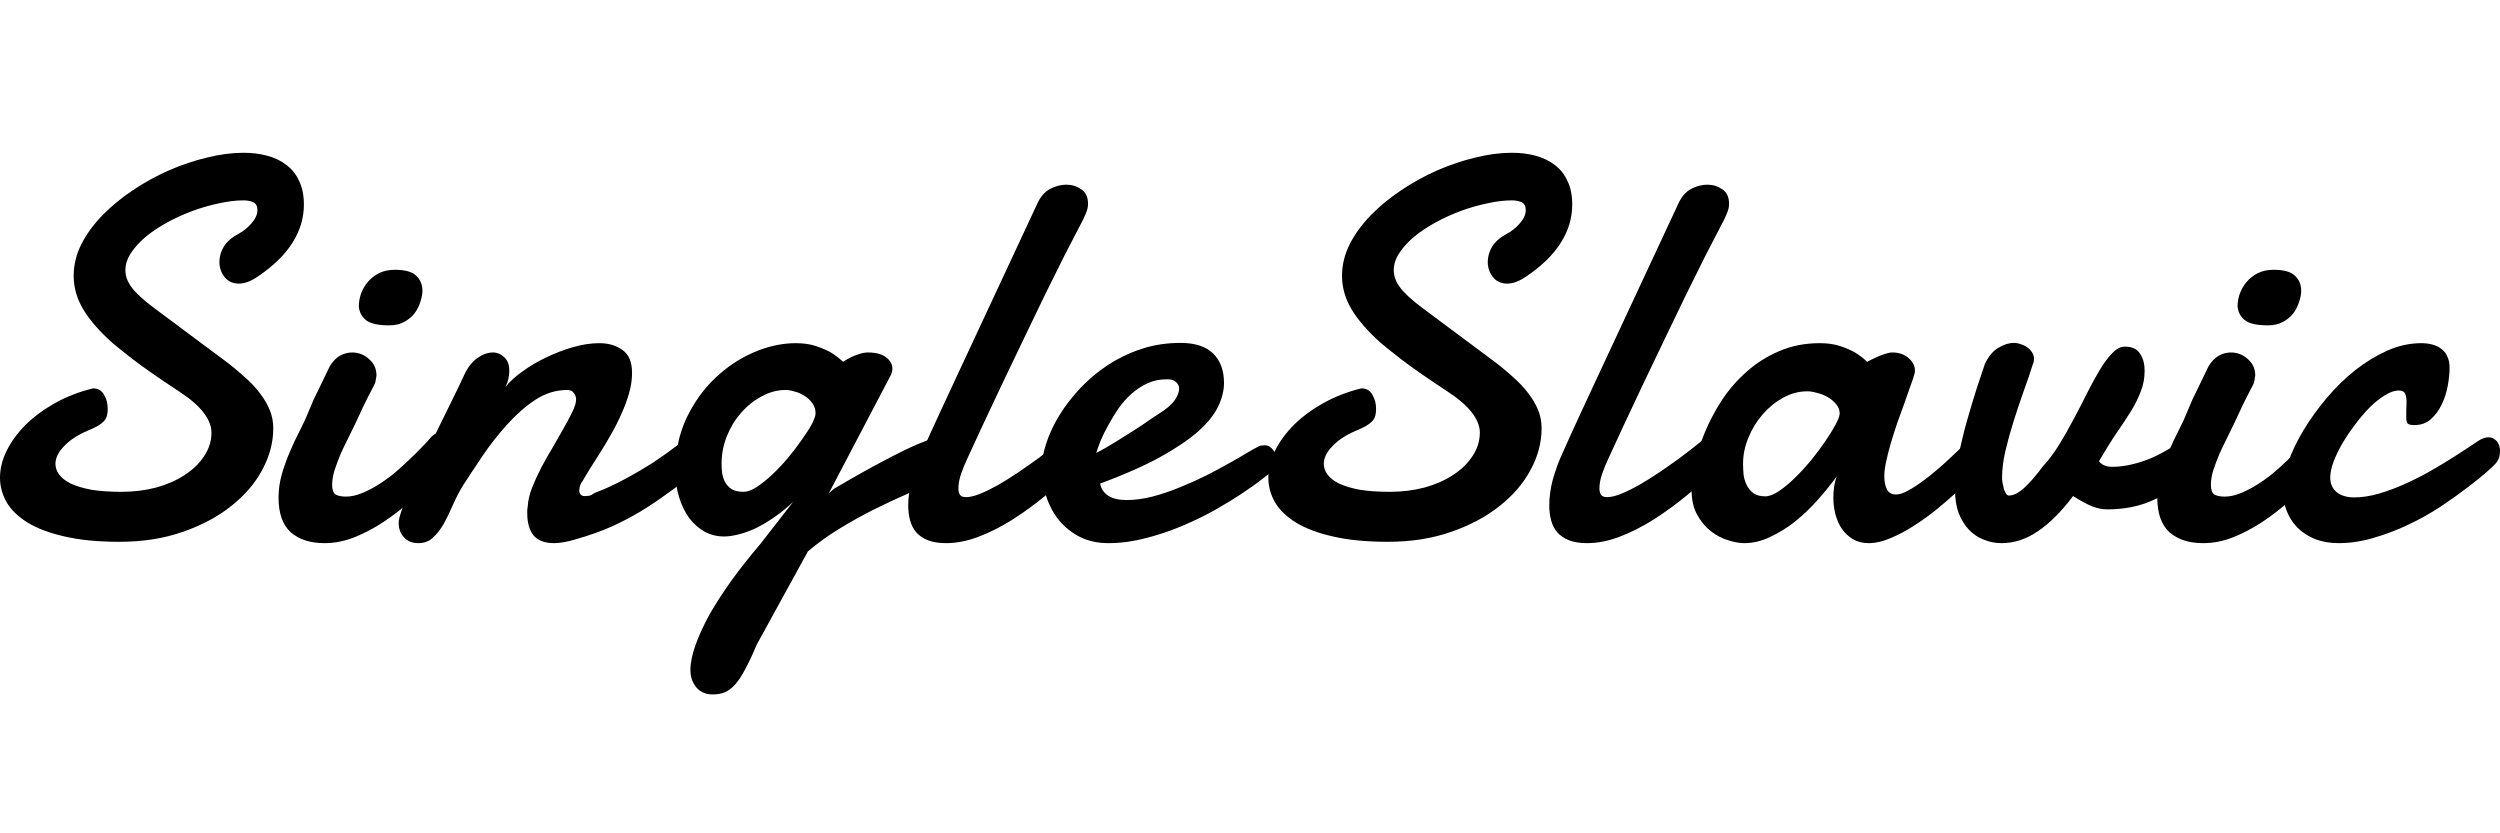
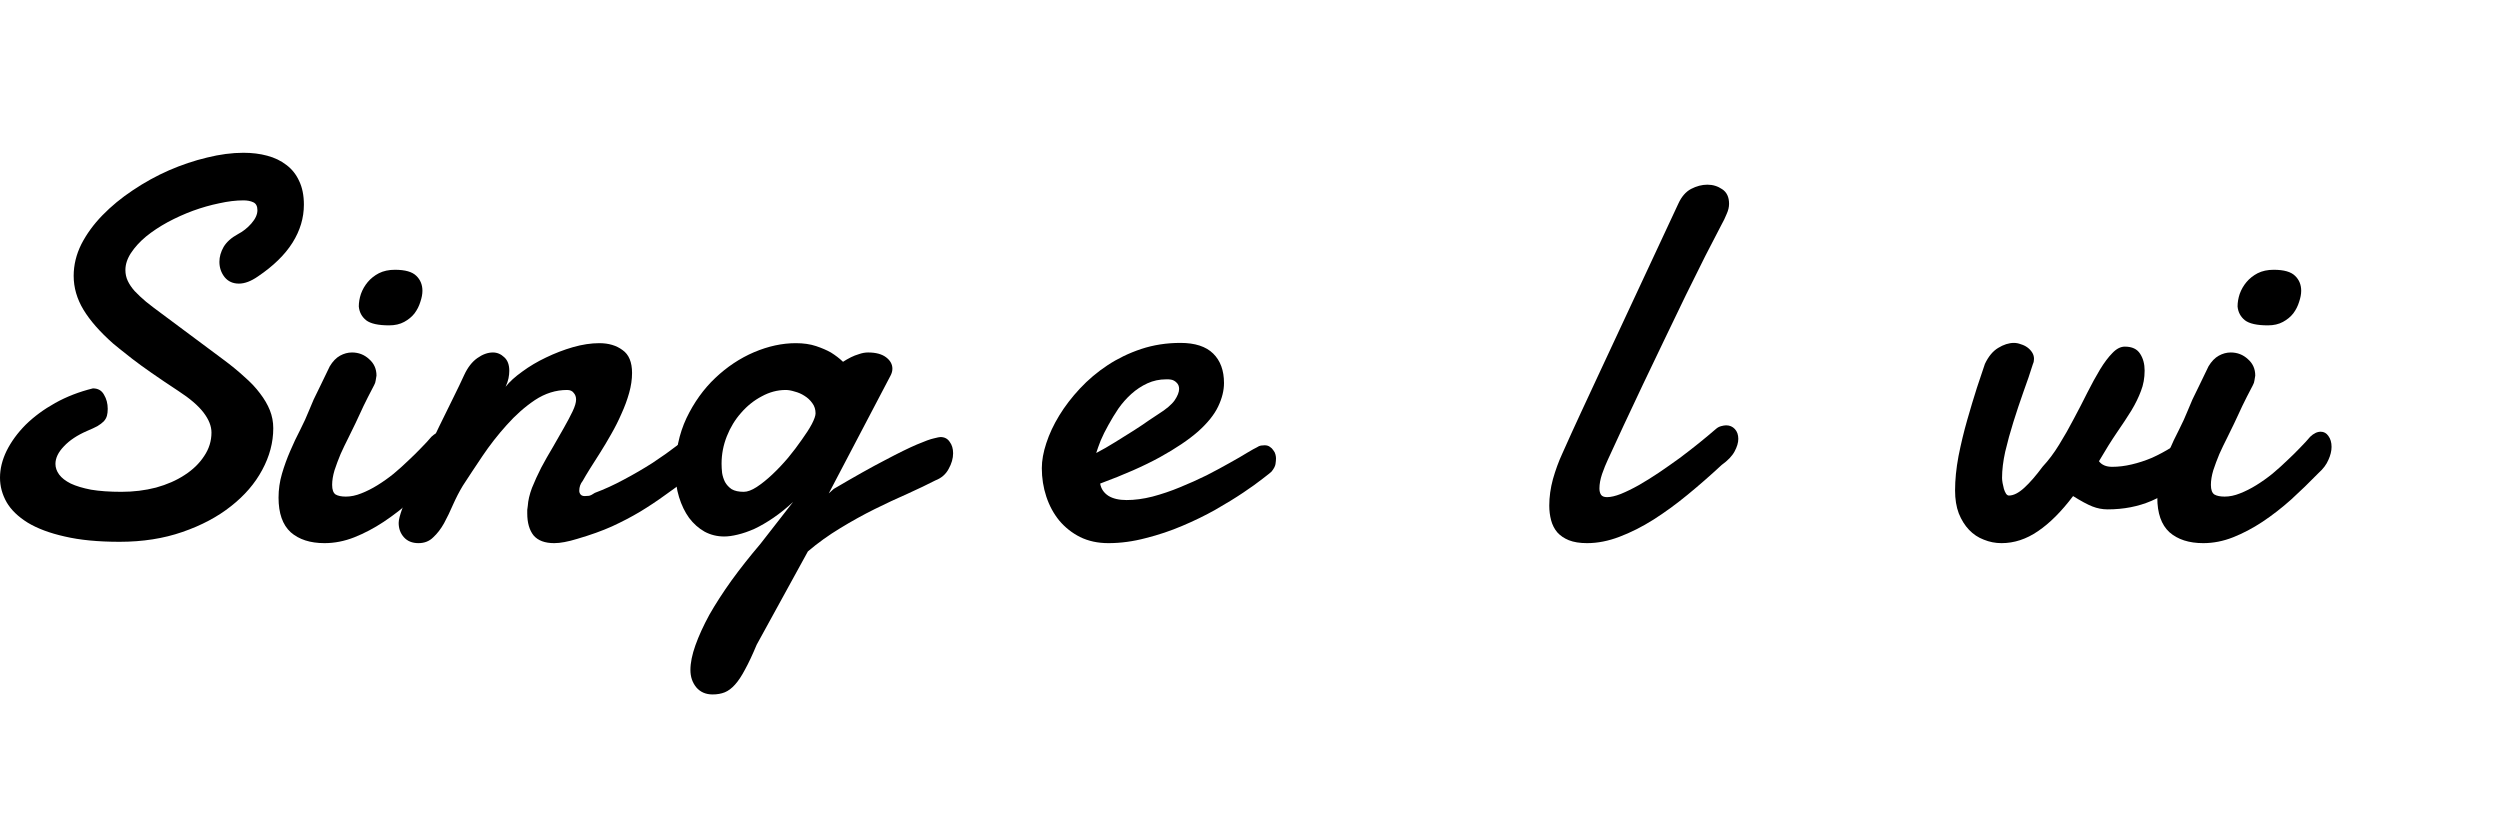
<svg xmlns="http://www.w3.org/2000/svg" width="180" height="60" viewBox="0 0 180 60" fill="none">
  <path d="M6.691 27.963C7.059 27.963 7.325 28.116 7.49 28.423C7.667 28.716 7.756 29.055 7.756 29.437C7.756 29.629 7.737 29.795 7.699 29.935C7.661 30.076 7.585 30.21 7.471 30.337C7.357 30.452 7.205 30.567 7.014 30.682C6.824 30.784 6.577 30.899 6.273 31.026C5.563 31.333 5.006 31.703 4.6 32.137C4.195 32.558 3.992 32.979 3.992 33.401C3.992 33.669 4.081 33.924 4.258 34.166C4.436 34.409 4.714 34.626 5.095 34.817C5.475 34.996 5.963 35.143 6.558 35.258C7.167 35.36 7.895 35.411 8.744 35.411C9.619 35.411 10.449 35.309 11.235 35.105C12.02 34.888 12.705 34.588 13.288 34.205C13.883 33.822 14.352 33.369 14.694 32.845C15.049 32.322 15.226 31.754 15.226 31.141C15.226 30.682 15.036 30.203 14.656 29.705C14.276 29.208 13.674 28.691 12.85 28.155C11.393 27.197 10.284 26.425 9.524 25.838C8.776 25.251 8.313 24.881 8.136 24.727C7.186 23.885 6.476 23.075 6.007 22.296C5.538 21.517 5.304 20.707 5.304 19.864C5.304 19.086 5.487 18.326 5.855 17.586C6.235 16.846 6.742 16.15 7.376 15.499C8.009 14.848 8.738 14.248 9.562 13.7C10.398 13.138 11.266 12.659 12.166 12.264C13.079 11.868 13.991 11.562 14.903 11.345C15.829 11.115 16.703 11 17.527 11C18.148 11 18.718 11.07 19.238 11.211C19.77 11.351 20.232 11.574 20.625 11.881C21.018 12.174 21.322 12.557 21.538 13.03C21.766 13.502 21.88 14.07 21.88 14.733C21.88 15.691 21.607 16.603 21.062 17.471C20.517 18.339 19.687 19.15 18.572 19.903C18.078 20.247 17.622 20.42 17.203 20.42C16.773 20.42 16.43 20.267 16.177 19.96C15.924 19.641 15.797 19.271 15.797 18.85C15.797 18.492 15.898 18.135 16.101 17.778C16.316 17.42 16.659 17.114 17.128 16.859C17.495 16.667 17.818 16.412 18.097 16.093C18.388 15.761 18.534 15.442 18.534 15.136C18.534 14.842 18.433 14.65 18.23 14.561C18.04 14.472 17.805 14.427 17.527 14.427C16.994 14.427 16.411 14.497 15.778 14.638C15.157 14.765 14.53 14.944 13.896 15.174C13.275 15.403 12.667 15.678 12.071 15.997C11.488 16.316 10.968 16.661 10.512 17.031C10.069 17.401 9.707 17.797 9.429 18.218C9.163 18.626 9.029 19.035 9.029 19.443C9.029 19.724 9.086 19.986 9.201 20.228C9.315 20.471 9.479 20.713 9.695 20.956C9.923 21.198 10.195 21.454 10.512 21.722C10.829 21.977 11.197 22.258 11.615 22.564L16.063 25.876C16.633 26.297 17.14 26.712 17.584 27.121C18.04 27.516 18.42 27.919 18.724 28.327C19.028 28.723 19.263 29.125 19.428 29.533C19.592 29.942 19.675 30.376 19.675 30.835C19.675 31.856 19.409 32.858 18.876 33.841C18.357 34.811 17.609 35.679 16.633 36.445C15.67 37.211 14.504 37.83 13.136 38.302C11.78 38.774 10.271 39.01 8.611 39.01C7.065 39.01 5.747 38.883 4.657 38.627C3.58 38.385 2.693 38.053 1.996 37.632C1.299 37.198 0.792 36.706 0.475 36.158C0.158 35.596 0 35.009 0 34.396C0 33.758 0.158 33.113 0.475 32.462C0.805 31.799 1.261 31.173 1.844 30.586C2.44 29.999 3.149 29.476 3.973 29.016C4.797 28.557 5.703 28.206 6.691 27.963Z" fill="black" />
  <path d="M25.834 22.066C25.834 21.773 25.884 21.473 25.986 21.166C26.1 20.847 26.265 20.56 26.48 20.305C26.695 20.05 26.962 19.839 27.279 19.673C27.608 19.507 27.994 19.424 28.438 19.424C29.173 19.424 29.686 19.571 29.978 19.864C30.269 20.145 30.415 20.503 30.415 20.937C30.415 21.179 30.364 21.447 30.263 21.741C30.174 22.034 30.035 22.309 29.845 22.564C29.655 22.807 29.407 23.011 29.103 23.177C28.799 23.343 28.438 23.426 28.02 23.426C27.234 23.426 26.683 23.304 26.366 23.062C26.049 22.807 25.872 22.475 25.834 22.066ZM23.743 26.374C23.958 26.017 24.205 25.761 24.484 25.608C24.763 25.455 25.048 25.378 25.34 25.378C25.821 25.378 26.233 25.538 26.575 25.857C26.93 26.163 27.107 26.559 27.107 27.044C27.095 27.159 27.076 27.274 27.05 27.389C27.038 27.504 27 27.619 26.936 27.733C26.759 28.065 26.613 28.346 26.499 28.576C26.385 28.806 26.277 29.023 26.176 29.227C26.087 29.418 25.998 29.61 25.91 29.801C25.821 29.993 25.713 30.222 25.587 30.49C25.435 30.809 25.264 31.16 25.073 31.543C24.883 31.914 24.7 32.297 24.522 32.692C24.357 33.088 24.212 33.477 24.085 33.86C23.971 34.243 23.914 34.594 23.914 34.913C23.914 35.258 23.996 35.487 24.161 35.602C24.338 35.705 24.585 35.755 24.902 35.755C25.257 35.755 25.625 35.679 26.005 35.526C26.398 35.373 26.791 35.175 27.183 34.932C27.576 34.69 27.963 34.415 28.343 34.109C28.723 33.79 29.078 33.471 29.407 33.152C29.75 32.833 30.06 32.526 30.339 32.233C30.631 31.939 30.871 31.677 31.061 31.448C31.315 31.205 31.568 31.084 31.822 31.084C32.05 31.084 32.234 31.186 32.373 31.39C32.525 31.595 32.601 31.856 32.601 32.175C32.601 32.469 32.525 32.782 32.373 33.113C32.234 33.445 31.999 33.758 31.67 34.051C31.023 34.715 30.364 35.353 29.693 35.966C29.021 36.566 28.33 37.102 27.621 37.574C26.924 38.034 26.22 38.404 25.511 38.685C24.801 38.966 24.085 39.106 23.363 39.106C22.336 39.106 21.525 38.844 20.929 38.321C20.346 37.785 20.055 36.955 20.055 35.832C20.055 35.245 20.137 34.671 20.302 34.109C20.467 33.547 20.663 33.005 20.891 32.482C21.119 31.945 21.36 31.435 21.614 30.95C21.867 30.452 22.083 29.98 22.26 29.533C22.323 29.367 22.431 29.112 22.583 28.767C22.748 28.423 22.919 28.072 23.096 27.714C23.299 27.293 23.515 26.846 23.743 26.374Z" fill="black" />
  <path d="M33.419 27.006C33.672 26.457 33.989 26.049 34.369 25.781C34.749 25.512 35.123 25.378 35.49 25.378C35.795 25.378 36.067 25.493 36.308 25.723C36.549 25.94 36.669 26.266 36.669 26.7C36.669 26.866 36.65 27.044 36.612 27.236C36.574 27.427 36.504 27.631 36.403 27.848C36.682 27.491 37.081 27.127 37.601 26.757C38.12 26.374 38.691 26.036 39.311 25.742C39.945 25.436 40.591 25.187 41.25 24.996C41.922 24.804 42.556 24.708 43.151 24.708C43.823 24.708 44.381 24.874 44.824 25.206C45.28 25.525 45.508 26.074 45.508 26.853C45.508 27.312 45.439 27.791 45.299 28.289C45.16 28.786 44.976 29.284 44.748 29.782C44.533 30.28 44.286 30.771 44.007 31.256C43.741 31.729 43.474 32.175 43.208 32.596C42.942 33.018 42.695 33.407 42.467 33.764C42.252 34.109 42.081 34.396 41.954 34.626C41.789 34.83 41.707 35.066 41.707 35.334C41.707 35.436 41.738 35.526 41.802 35.602C41.865 35.679 41.966 35.717 42.106 35.717C42.194 35.717 42.296 35.711 42.41 35.698C42.524 35.673 42.663 35.602 42.828 35.487C43.513 35.232 44.209 34.913 44.919 34.53C45.642 34.147 46.332 33.745 46.991 33.324C47.65 32.89 48.252 32.462 48.797 32.041C49.355 31.607 49.817 31.218 50.185 30.873C50.286 30.784 50.388 30.72 50.489 30.682C50.59 30.644 50.685 30.624 50.774 30.624C50.989 30.624 51.154 30.707 51.268 30.873C51.395 31.039 51.458 31.25 51.458 31.505C51.458 31.901 51.332 32.341 51.078 32.826C50.837 33.311 50.451 33.764 49.919 34.186C49.196 34.709 48.531 35.188 47.923 35.621C47.327 36.056 46.712 36.464 46.079 36.847C45.458 37.217 44.786 37.568 44.064 37.9C43.354 38.219 42.518 38.519 41.554 38.8C41.225 38.902 40.921 38.978 40.642 39.029C40.376 39.081 40.129 39.106 39.901 39.106C39.229 39.106 38.735 38.921 38.418 38.551C38.114 38.168 37.962 37.638 37.962 36.962C37.962 36.872 37.962 36.789 37.962 36.713C37.974 36.623 37.987 36.528 38 36.426C38.025 36.03 38.127 35.596 38.304 35.124C38.494 34.651 38.716 34.166 38.969 33.669C39.235 33.171 39.514 32.679 39.806 32.194C40.097 31.697 40.363 31.231 40.604 30.797C40.858 30.35 41.067 29.954 41.231 29.61C41.396 29.265 41.478 28.984 41.478 28.767C41.478 28.576 41.422 28.416 41.307 28.289C41.206 28.148 41.048 28.078 40.832 28.078C40.021 28.078 39.248 28.321 38.513 28.806C37.791 29.291 37.113 29.89 36.479 30.605C35.845 31.307 35.262 32.054 34.73 32.845C34.198 33.637 33.729 34.345 33.324 34.971C33.07 35.392 32.836 35.845 32.62 36.33C32.417 36.802 32.202 37.249 31.974 37.67C31.746 38.078 31.486 38.417 31.194 38.685C30.916 38.966 30.561 39.106 30.13 39.106C29.686 39.106 29.338 38.966 29.084 38.685C28.831 38.404 28.704 38.059 28.704 37.651C28.704 37.434 28.793 37.083 28.97 36.598C29.148 36.113 29.376 35.551 29.655 34.913C29.933 34.275 30.244 33.592 30.586 32.864C30.941 32.124 31.29 31.397 31.632 30.682C31.986 29.954 32.322 29.271 32.639 28.633C32.956 27.995 33.216 27.453 33.419 27.006Z" fill="black" />
  <path d="M57.294 24.708C57.852 24.708 58.34 24.779 58.758 24.919C59.176 25.059 59.531 25.213 59.823 25.378C60.152 25.583 60.444 25.806 60.697 26.049C60.874 25.934 61.065 25.825 61.267 25.723C61.445 25.634 61.641 25.557 61.857 25.493C62.072 25.417 62.288 25.378 62.503 25.378C63.06 25.378 63.491 25.493 63.795 25.723C64.1 25.953 64.252 26.227 64.252 26.546C64.252 26.712 64.207 26.878 64.119 27.044L59.67 35.526L60.032 35.2C61.527 34.32 62.756 33.63 63.719 33.133C64.683 32.622 65.449 32.245 66.02 32.003C66.59 31.76 66.996 31.614 67.236 31.563C67.49 31.499 67.648 31.467 67.712 31.467C68.003 31.467 68.225 31.582 68.377 31.811C68.542 32.029 68.624 32.303 68.624 32.635C68.624 33.005 68.516 33.381 68.301 33.764C68.098 34.147 67.781 34.422 67.35 34.588C66.78 34.881 66.115 35.2 65.354 35.545C64.594 35.877 63.802 36.247 62.978 36.655C62.154 37.064 61.324 37.523 60.488 38.034C59.664 38.532 58.891 39.087 58.169 39.7L54.481 46.42C54.177 47.147 53.898 47.741 53.645 48.2C53.404 48.66 53.163 49.024 52.922 49.292C52.681 49.56 52.434 49.745 52.181 49.847C51.927 49.949 51.636 50 51.306 50C50.812 50 50.419 49.828 50.128 49.483C49.849 49.138 49.71 48.724 49.71 48.239C49.71 47.728 49.83 47.135 50.071 46.458C50.312 45.782 50.647 45.048 51.078 44.256C51.522 43.478 52.054 42.654 52.675 41.786C53.296 40.931 53.987 40.057 54.747 39.163L57.104 36.138C56.623 36.585 56.147 36.968 55.678 37.287C55.21 37.606 54.76 37.868 54.329 38.072C53.898 38.264 53.492 38.404 53.112 38.493C52.745 38.583 52.422 38.627 52.143 38.627C51.636 38.627 51.167 38.513 50.736 38.283C50.305 38.04 49.931 37.708 49.614 37.287C49.31 36.866 49.07 36.368 48.892 35.794C48.715 35.219 48.626 34.594 48.626 33.917C48.626 32.514 48.892 31.244 49.424 30.108C49.969 28.971 50.66 28.008 51.496 27.216C52.346 26.412 53.277 25.793 54.291 25.359C55.317 24.925 56.319 24.708 57.294 24.708ZM56.572 28.078C55.976 28.078 55.4 28.231 54.842 28.538C54.285 28.831 53.79 29.227 53.359 29.725C52.928 30.21 52.586 30.771 52.333 31.409C52.079 32.048 51.953 32.705 51.953 33.381C51.953 33.586 51.965 33.809 51.991 34.051C52.029 34.281 52.098 34.498 52.2 34.703C52.314 34.907 52.472 35.079 52.675 35.219C52.891 35.347 53.182 35.411 53.55 35.411C53.816 35.411 54.126 35.296 54.481 35.066C54.849 34.824 55.222 34.524 55.602 34.166C55.995 33.796 56.376 33.394 56.743 32.96C57.111 32.514 57.44 32.08 57.731 31.658C58.036 31.237 58.276 30.861 58.454 30.529C58.631 30.184 58.72 29.929 58.72 29.763C58.72 29.482 58.644 29.24 58.492 29.035C58.34 28.818 58.15 28.64 57.922 28.499C57.706 28.359 57.472 28.257 57.218 28.193C56.977 28.116 56.762 28.078 56.572 28.078Z" fill="black" />
-   <path d="M69.612 33.094C69.473 33.388 69.334 33.732 69.194 34.128C69.067 34.511 69.004 34.856 69.004 35.162C69.004 35.353 69.042 35.507 69.118 35.621C69.194 35.736 69.34 35.794 69.555 35.794C69.822 35.794 70.151 35.717 70.544 35.564C70.949 35.398 71.38 35.188 71.837 34.932C72.305 34.664 72.787 34.364 73.281 34.032C73.788 33.688 74.289 33.337 74.783 32.979C75.277 32.609 75.746 32.245 76.19 31.888C76.646 31.518 77.051 31.18 77.406 30.873C77.508 30.784 77.628 30.72 77.767 30.682C77.907 30.644 78.027 30.624 78.129 30.624C78.382 30.624 78.591 30.714 78.756 30.892C78.921 31.071 79.003 31.307 79.003 31.601C79.003 31.869 78.914 32.169 78.737 32.501C78.559 32.833 78.249 33.158 77.805 33.477C76.994 34.23 76.177 34.945 75.353 35.621C74.529 36.298 73.706 36.898 72.882 37.421C72.071 37.932 71.26 38.34 70.449 38.647C69.65 38.953 68.871 39.106 68.111 39.106C67.591 39.106 67.154 39.036 66.799 38.895C66.457 38.755 66.178 38.564 65.963 38.321C65.76 38.078 65.614 37.791 65.525 37.459C65.437 37.128 65.392 36.777 65.392 36.407C65.392 35.781 65.481 35.143 65.659 34.492C65.849 33.828 66.07 33.222 66.324 32.673C66.767 31.677 67.217 30.688 67.674 29.705C68.13 28.723 68.548 27.823 68.928 27.006L74.688 14.657C74.916 14.159 75.22 13.808 75.6 13.604C75.993 13.4 76.386 13.297 76.779 13.297C77.172 13.297 77.527 13.406 77.844 13.623C78.173 13.84 78.338 14.191 78.338 14.676C78.338 14.906 78.281 15.148 78.167 15.403C78.065 15.659 77.932 15.933 77.767 16.227C77.451 16.827 77.07 17.561 76.627 18.429C76.196 19.297 75.727 20.241 75.22 21.262C74.726 22.283 74.213 23.349 73.68 24.459C73.161 25.557 72.648 26.629 72.141 27.676C71.646 28.723 71.177 29.718 70.734 30.663C70.303 31.595 69.929 32.405 69.612 33.094Z" fill="black" />
  <path d="M84.307 27.331C84.243 27.319 84.186 27.312 84.136 27.312C84.085 27.312 84.028 27.312 83.965 27.312C83.483 27.312 83.033 27.408 82.615 27.599C82.197 27.791 81.81 28.046 81.455 28.365C81.113 28.672 80.803 29.023 80.524 29.418C80.258 29.814 80.017 30.21 79.802 30.605C79.586 30.988 79.402 31.358 79.25 31.716C79.111 32.073 79.003 32.373 78.927 32.616C79.371 32.386 79.827 32.124 80.296 31.831C80.777 31.537 81.227 31.256 81.645 30.988C82.064 30.72 82.425 30.478 82.729 30.261C83.046 30.044 83.267 29.897 83.394 29.82C83.965 29.463 84.357 29.131 84.573 28.825C84.788 28.506 84.896 28.231 84.896 28.002C84.896 27.81 84.833 27.657 84.706 27.542C84.592 27.427 84.459 27.357 84.307 27.331ZM84.991 24.689C86.043 24.689 86.829 24.945 87.348 25.455C87.868 25.966 88.128 26.674 88.128 27.58C88.128 28.116 87.988 28.678 87.709 29.265C87.431 29.852 86.949 30.452 86.265 31.065C85.58 31.665 84.662 32.284 83.508 32.922C82.368 33.547 80.936 34.179 79.212 34.817C79.275 35.188 79.472 35.481 79.802 35.698C80.131 35.902 80.568 36.004 81.113 36.004C81.696 36.004 82.317 35.922 82.976 35.755C83.648 35.577 84.307 35.353 84.953 35.085C85.612 34.817 86.252 34.53 86.873 34.224C87.494 33.905 88.052 33.605 88.546 33.324C89.053 33.043 89.471 32.801 89.8 32.596C90.143 32.392 90.371 32.265 90.485 32.214C90.599 32.137 90.7 32.092 90.789 32.08C90.89 32.067 90.979 32.06 91.055 32.06C91.207 32.06 91.334 32.099 91.435 32.175C91.537 32.239 91.619 32.322 91.682 32.424C91.758 32.514 91.809 32.616 91.834 32.73C91.86 32.833 91.872 32.922 91.872 32.998C91.872 33.113 91.86 33.254 91.834 33.42C91.809 33.573 91.714 33.752 91.549 33.956C91.486 34.02 91.27 34.192 90.903 34.473C90.548 34.754 90.085 35.085 89.515 35.468C88.945 35.851 88.28 36.26 87.519 36.694C86.772 37.115 85.973 37.504 85.124 37.862C84.288 38.219 83.413 38.513 82.501 38.742C81.588 38.985 80.689 39.106 79.802 39.106C79.041 39.106 78.363 38.959 77.767 38.666C77.184 38.372 76.684 37.976 76.266 37.479C75.86 36.981 75.55 36.407 75.334 35.755C75.119 35.105 75.011 34.422 75.011 33.707C75.011 33.158 75.119 32.558 75.334 31.907C75.55 31.244 75.86 30.58 76.266 29.916C76.671 29.252 77.165 28.608 77.748 27.982C78.344 27.344 79.009 26.782 79.744 26.297C80.48 25.812 81.284 25.423 82.159 25.13C83.046 24.836 83.99 24.689 84.991 24.689Z" fill="black" />
-   <path d="M98.013 27.963C98.38 27.963 98.646 28.116 98.811 28.423C98.988 28.716 99.077 29.055 99.077 29.437C99.077 29.629 99.058 29.795 99.02 29.935C98.982 30.076 98.906 30.21 98.792 30.337C98.678 30.452 98.526 30.567 98.336 30.682C98.145 30.784 97.898 30.899 97.594 31.026C96.885 31.333 96.327 31.703 95.921 32.137C95.516 32.558 95.313 32.979 95.313 33.401C95.313 33.669 95.402 33.924 95.579 34.166C95.757 34.409 96.035 34.626 96.416 34.817C96.796 34.996 97.284 35.143 97.879 35.258C98.488 35.36 99.216 35.411 100.065 35.411C100.94 35.411 101.77 35.309 102.556 35.105C103.341 34.888 104.026 34.588 104.609 34.205C105.204 33.822 105.673 33.369 106.015 32.845C106.37 32.322 106.548 31.754 106.548 31.141C106.548 30.682 106.358 30.203 105.977 29.705C105.597 29.208 104.995 28.691 104.172 28.155C102.714 27.197 101.605 26.425 100.845 25.838C100.097 25.251 99.635 24.881 99.457 24.727C98.507 23.885 97.797 23.075 97.328 22.296C96.859 21.517 96.625 20.707 96.625 19.864C96.625 19.086 96.808 18.326 97.176 17.586C97.556 16.846 98.063 16.15 98.697 15.499C99.33 14.848 100.059 14.248 100.883 13.7C101.719 13.138 102.587 12.659 103.487 12.264C104.4 11.868 105.312 11.562 106.225 11.345C107.15 11.115 108.024 11 108.848 11C109.469 11 110.039 11.07 110.559 11.211C111.091 11.351 111.553 11.574 111.946 11.881C112.339 12.174 112.643 12.557 112.859 13.03C113.087 13.502 113.201 14.07 113.201 14.733C113.201 15.691 112.929 16.603 112.384 17.471C111.839 18.339 111.009 19.15 109.893 19.903C109.399 20.247 108.943 20.42 108.525 20.42C108.094 20.42 107.752 20.267 107.498 19.96C107.245 19.641 107.118 19.271 107.118 18.85C107.118 18.492 107.219 18.135 107.422 17.778C107.638 17.42 107.98 17.114 108.449 16.859C108.816 16.667 109.139 16.412 109.418 16.093C109.71 15.761 109.855 15.442 109.855 15.136C109.855 14.842 109.754 14.65 109.551 14.561C109.361 14.472 109.127 14.427 108.848 14.427C108.316 14.427 107.733 14.497 107.099 14.638C106.478 14.765 105.851 14.944 105.217 15.174C104.596 15.403 103.988 15.678 103.392 15.997C102.809 16.316 102.29 16.661 101.833 17.031C101.39 17.401 101.029 17.797 100.75 18.218C100.484 18.626 100.351 19.035 100.351 19.443C100.351 19.724 100.408 19.986 100.522 20.228C100.636 20.471 100.801 20.713 101.016 20.956C101.244 21.198 101.517 21.454 101.833 21.722C102.15 21.977 102.518 22.258 102.936 22.564L107.384 25.876C107.954 26.297 108.461 26.712 108.905 27.121C109.361 27.516 109.741 27.919 110.045 28.327C110.35 28.723 110.584 29.125 110.749 29.533C110.914 29.942 110.996 30.376 110.996 30.835C110.996 31.856 110.73 32.858 110.197 33.841C109.678 34.811 108.93 35.679 107.954 36.445C106.991 37.211 105.825 37.83 104.457 38.302C103.101 38.774 101.593 39.01 99.932 39.01C98.386 39.01 97.068 38.883 95.978 38.627C94.901 38.385 94.014 38.053 93.317 37.632C92.62 37.198 92.113 36.706 91.796 36.158C91.48 35.596 91.321 35.009 91.321 34.396C91.321 33.758 91.48 33.113 91.796 32.462C92.126 31.799 92.582 31.173 93.165 30.586C93.761 29.999 94.47 29.476 95.294 29.016C96.118 28.557 97.024 28.206 98.013 27.963Z" fill="black" />
  <path d="M115.767 33.094C115.628 33.388 115.488 33.732 115.349 34.128C115.222 34.511 115.159 34.856 115.159 35.162C115.159 35.353 115.197 35.507 115.273 35.621C115.349 35.736 115.495 35.794 115.71 35.794C115.976 35.794 116.306 35.717 116.699 35.564C117.104 35.398 117.535 35.188 117.991 34.932C118.46 34.664 118.942 34.364 119.436 34.032C119.943 33.688 120.444 33.337 120.938 32.979C121.432 32.609 121.901 32.245 122.344 31.888C122.801 31.518 123.206 31.18 123.561 30.873C123.662 30.784 123.783 30.72 123.922 30.682C124.062 30.644 124.182 30.624 124.283 30.624C124.537 30.624 124.746 30.714 124.911 30.892C125.076 31.071 125.158 31.307 125.158 31.601C125.158 31.869 125.069 32.169 124.892 32.501C124.714 32.833 124.404 33.158 123.96 33.477C123.149 34.23 122.332 34.945 121.508 35.621C120.684 36.298 119.861 36.898 119.037 37.421C118.226 37.932 117.415 38.34 116.604 38.647C115.805 38.953 115.026 39.106 114.265 39.106C113.746 39.106 113.309 39.036 112.954 38.895C112.612 38.755 112.333 38.564 112.117 38.321C111.915 38.078 111.769 37.791 111.68 37.459C111.592 37.128 111.547 36.777 111.547 36.407C111.547 35.781 111.636 35.143 111.813 34.492C112.003 33.828 112.225 33.222 112.479 32.673C112.922 31.677 113.372 30.688 113.828 29.705C114.285 28.723 114.703 27.823 115.083 27.006L120.843 14.657C121.071 14.159 121.375 13.808 121.755 13.604C122.148 13.4 122.541 13.297 122.934 13.297C123.327 13.297 123.681 13.406 123.998 13.623C124.328 13.84 124.493 14.191 124.493 14.676C124.493 14.906 124.436 15.148 124.321 15.403C124.22 15.659 124.087 15.933 123.922 16.227C123.605 16.827 123.225 17.561 122.782 18.429C122.351 19.297 121.882 20.241 121.375 21.262C120.881 22.283 120.368 23.349 119.835 24.459C119.316 25.557 118.802 26.629 118.295 27.676C117.801 28.723 117.332 29.718 116.889 30.663C116.458 31.595 116.084 32.405 115.767 33.094Z" fill="black" />
-   <path d="M130.119 28.174C129.524 28.174 128.947 28.327 128.389 28.633C127.832 28.94 127.338 29.342 126.907 29.84C126.476 30.337 126.134 30.899 125.88 31.524C125.627 32.137 125.5 32.756 125.5 33.381C125.5 33.637 125.513 33.905 125.538 34.186C125.576 34.454 125.652 34.703 125.766 34.932C125.88 35.162 126.039 35.353 126.241 35.507C126.457 35.66 126.742 35.736 127.097 35.736C127.376 35.736 127.699 35.615 128.066 35.373C128.447 35.117 128.833 34.798 129.226 34.415C129.631 34.02 130.024 33.592 130.404 33.133C130.785 32.66 131.127 32.201 131.431 31.754C131.735 31.307 131.982 30.905 132.172 30.548C132.362 30.191 132.457 29.929 132.457 29.763C132.457 29.52 132.375 29.303 132.21 29.112C132.046 28.908 131.843 28.735 131.602 28.595C131.361 28.455 131.101 28.352 130.823 28.289C130.557 28.212 130.322 28.174 130.119 28.174ZM143.293 33.113C143.065 33.33 142.761 33.63 142.38 34.013C142 34.396 141.563 34.811 141.069 35.258C140.587 35.705 140.068 36.158 139.51 36.617C138.965 37.064 138.401 37.472 137.818 37.842C137.248 38.213 136.684 38.513 136.126 38.742C135.569 38.985 135.043 39.106 134.549 39.106C134.105 39.106 133.725 39.01 133.408 38.819C133.091 38.627 132.825 38.379 132.61 38.072C132.407 37.766 132.255 37.421 132.153 37.038C132.052 36.643 132.001 36.24 132.001 35.832C132.001 35.564 132.02 35.302 132.058 35.047C132.096 34.779 132.16 34.53 132.248 34.3C131.856 34.837 131.406 35.392 130.899 35.966C130.404 36.528 129.866 37.045 129.283 37.517C128.713 37.976 128.111 38.353 127.477 38.647C126.856 38.953 126.222 39.106 125.576 39.106C125.247 39.106 124.86 39.036 124.417 38.895C123.986 38.768 123.574 38.551 123.181 38.245C122.788 37.938 122.459 37.542 122.192 37.057C121.926 36.572 121.793 35.979 121.793 35.277C121.793 34.754 121.869 34.128 122.021 33.401C122.186 32.673 122.427 31.92 122.744 31.141C123.073 30.35 123.485 29.571 123.979 28.806C124.486 28.04 125.082 27.357 125.766 26.757C126.451 26.144 127.23 25.653 128.104 25.283C128.979 24.9 129.955 24.708 131.032 24.708C131.589 24.708 132.077 24.779 132.496 24.919C132.914 25.059 133.269 25.213 133.56 25.378C133.89 25.583 134.181 25.806 134.434 26.049C134.65 25.934 134.872 25.825 135.1 25.723C135.29 25.634 135.486 25.557 135.689 25.493C135.905 25.417 136.088 25.378 136.24 25.378C136.722 25.378 137.115 25.512 137.419 25.781C137.723 26.049 137.875 26.342 137.875 26.661C137.875 26.751 137.869 26.821 137.856 26.872C137.793 27.114 137.691 27.421 137.552 27.791C137.425 28.161 137.28 28.576 137.115 29.035C136.95 29.482 136.779 29.954 136.602 30.452C136.437 30.937 136.285 31.416 136.145 31.888C136.006 32.36 135.892 32.807 135.803 33.228C135.714 33.637 135.67 33.988 135.67 34.281C135.67 34.664 135.733 34.983 135.86 35.239C135.987 35.481 136.202 35.602 136.507 35.602C136.697 35.602 136.918 35.545 137.172 35.43C137.438 35.302 137.723 35.136 138.027 34.932C138.331 34.728 138.642 34.498 138.959 34.243C139.288 33.975 139.605 33.707 139.909 33.439C140.619 32.801 141.373 32.073 142.171 31.256C142.374 31.09 142.57 31.007 142.761 31.007C143.014 31.007 143.223 31.135 143.388 31.39C143.565 31.633 143.654 31.907 143.654 32.214C143.654 32.571 143.534 32.871 143.293 33.113Z" fill="black" />
  <path d="M157.759 34.339C156.809 35.066 155.858 35.641 154.908 36.062C153.957 36.47 152.905 36.675 151.752 36.675C151.372 36.675 151.004 36.604 150.649 36.464C150.295 36.324 149.832 36.075 149.262 35.717C148.425 36.828 147.583 37.67 146.734 38.245C145.897 38.819 145.023 39.106 144.11 39.106C143.667 39.106 143.242 39.023 142.837 38.857C142.431 38.704 142.076 38.468 141.772 38.149C141.468 37.83 141.221 37.434 141.031 36.962C140.853 36.489 140.765 35.941 140.765 35.315C140.765 34.549 140.847 33.726 141.012 32.845C141.189 31.952 141.398 31.084 141.639 30.241C141.88 29.399 142.114 28.62 142.342 27.906C142.583 27.191 142.773 26.623 142.913 26.202C143.166 25.666 143.483 25.283 143.863 25.053C144.256 24.811 144.636 24.689 145.004 24.689C145.168 24.689 145.333 24.721 145.498 24.785C145.675 24.836 145.834 24.913 145.973 25.015C146.113 25.117 146.227 25.238 146.315 25.378C146.404 25.519 146.448 25.672 146.448 25.838C146.448 25.978 146.423 26.1 146.372 26.202C146.182 26.814 145.954 27.485 145.688 28.212C145.435 28.927 145.194 29.648 144.966 30.376C144.738 31.103 144.541 31.818 144.376 32.52C144.224 33.209 144.148 33.841 144.148 34.415C144.148 34.505 144.161 34.626 144.186 34.779C144.212 34.919 144.243 35.06 144.281 35.2C144.319 35.328 144.37 35.443 144.433 35.545C144.497 35.634 144.566 35.679 144.643 35.679C144.972 35.679 145.34 35.494 145.745 35.124C146.151 34.754 146.594 34.243 147.076 33.592C147.494 33.145 147.887 32.622 148.254 32.022C148.634 31.409 148.989 30.784 149.319 30.146C149.661 29.508 149.984 28.882 150.288 28.27C150.605 27.644 150.909 27.089 151.201 26.604C151.505 26.106 151.803 25.71 152.094 25.417C152.386 25.11 152.684 24.957 152.988 24.957C153.507 24.957 153.875 25.13 154.09 25.474C154.306 25.806 154.413 26.208 154.413 26.68C154.413 27.216 154.325 27.708 154.147 28.155C153.982 28.601 153.754 29.067 153.463 29.552C153.171 30.024 152.823 30.554 152.417 31.141C152.025 31.716 151.594 32.405 151.125 33.209C151.327 33.477 151.644 33.611 152.075 33.611C152.531 33.611 153 33.554 153.482 33.439C153.976 33.324 154.464 33.164 154.946 32.96C155.427 32.743 155.902 32.488 156.371 32.194C156.853 31.888 157.315 31.556 157.759 31.199C157.949 31.084 158.127 31.026 158.291 31.026C158.519 31.026 158.703 31.129 158.843 31.333C158.995 31.537 159.071 31.799 159.071 32.118C159.071 32.462 158.969 32.839 158.766 33.247C158.564 33.643 158.228 34.007 157.759 34.339Z" fill="black" />
  <path d="M161.105 22.066C161.105 21.773 161.155 21.473 161.257 21.166C161.371 20.847 161.536 20.56 161.751 20.305C161.966 20.05 162.233 19.839 162.549 19.673C162.879 19.507 163.265 19.424 163.709 19.424C164.444 19.424 164.957 19.571 165.249 19.864C165.54 20.145 165.686 20.503 165.686 20.937C165.686 21.179 165.635 21.447 165.534 21.741C165.445 22.034 165.306 22.309 165.116 22.564C164.926 22.807 164.678 23.011 164.374 23.177C164.07 23.343 163.709 23.426 163.291 23.426C162.505 23.426 161.954 23.304 161.637 23.062C161.32 22.807 161.143 22.475 161.105 22.066ZM159.014 26.374C159.229 26.017 159.476 25.761 159.755 25.608C160.034 25.455 160.319 25.378 160.61 25.378C161.092 25.378 161.504 25.538 161.846 25.857C162.201 26.163 162.378 26.559 162.378 27.044C162.366 27.159 162.347 27.274 162.321 27.389C162.309 27.504 162.271 27.619 162.207 27.733C162.03 28.065 161.884 28.346 161.77 28.576C161.656 28.806 161.548 29.023 161.447 29.227C161.358 29.418 161.269 29.61 161.181 29.801C161.092 29.993 160.984 30.222 160.858 30.49C160.705 30.809 160.534 31.16 160.344 31.543C160.154 31.914 159.97 32.297 159.793 32.692C159.628 33.088 159.483 33.477 159.356 33.86C159.242 34.243 159.185 34.594 159.185 34.913C159.185 35.258 159.267 35.487 159.432 35.602C159.609 35.705 159.856 35.755 160.173 35.755C160.528 35.755 160.896 35.679 161.276 35.526C161.669 35.373 162.061 35.175 162.454 34.932C162.847 34.69 163.234 34.415 163.614 34.109C163.994 33.79 164.349 33.471 164.678 33.152C165.021 32.833 165.331 32.526 165.61 32.233C165.901 31.939 166.142 31.677 166.332 31.448C166.586 31.205 166.839 31.084 167.093 31.084C167.321 31.084 167.504 31.186 167.644 31.39C167.796 31.595 167.872 31.856 167.872 32.175C167.872 32.469 167.796 32.782 167.644 33.113C167.504 33.445 167.27 33.758 166.941 34.051C166.294 34.715 165.635 35.353 164.964 35.966C164.292 36.566 163.601 37.102 162.892 37.574C162.195 38.034 161.491 38.404 160.781 38.685C160.072 38.966 159.356 39.106 158.633 39.106C157.607 39.106 156.796 38.844 156.2 38.321C155.617 37.785 155.326 36.955 155.326 35.832C155.326 35.245 155.408 34.671 155.573 34.109C155.738 33.547 155.934 33.005 156.162 32.482C156.39 31.945 156.631 31.435 156.885 30.95C157.138 30.452 157.353 29.98 157.531 29.533C157.594 29.367 157.702 29.112 157.854 28.767C158.019 28.423 158.19 28.072 158.367 27.714C158.57 27.293 158.786 26.846 159.014 26.374Z" fill="black" />
-   <path d="M176.369 26.47C176.369 26.866 176.325 27.306 176.236 27.791C176.147 28.263 176.002 28.71 175.799 29.131C175.596 29.552 175.336 29.903 175.02 30.184C174.703 30.465 174.31 30.605 173.841 30.605C173.587 30.605 173.423 30.567 173.347 30.49C173.283 30.414 173.252 30.28 173.252 30.088C173.252 29.974 173.252 29.808 173.252 29.591C173.264 29.361 173.271 29.144 173.271 28.94C173.271 28.71 173.239 28.518 173.176 28.365C173.112 28.199 172.954 28.116 172.7 28.116C172.409 28.116 172.079 28.231 171.712 28.461C171.357 28.678 170.996 28.965 170.628 29.323C170.274 29.68 169.925 30.088 169.583 30.548C169.241 30.995 168.93 31.454 168.651 31.926C168.385 32.386 168.17 32.833 168.005 33.267C167.853 33.7 167.777 34.071 167.777 34.377C167.777 34.824 167.929 35.175 168.233 35.43C168.55 35.685 168.975 35.813 169.507 35.813C170.077 35.813 170.685 35.717 171.332 35.526C171.978 35.334 172.618 35.092 173.252 34.798C173.898 34.505 174.519 34.186 175.115 33.841C175.71 33.496 176.249 33.171 176.73 32.864C177.225 32.545 177.637 32.277 177.966 32.06C178.295 31.831 178.511 31.69 178.612 31.639C178.815 31.537 179.005 31.486 179.183 31.486C179.335 31.486 179.461 31.524 179.563 31.601C179.677 31.665 179.766 31.748 179.829 31.85C179.892 31.939 179.937 32.041 179.962 32.156C179.987 32.258 180 32.348 180 32.424C180 32.539 179.987 32.679 179.962 32.845C179.937 32.998 179.842 33.177 179.677 33.381C179.613 33.458 179.404 33.656 179.05 33.975C178.707 34.281 178.257 34.645 177.7 35.066C177.155 35.487 176.521 35.941 175.799 36.426C175.089 36.898 174.323 37.332 173.499 37.727C172.688 38.123 171.845 38.449 170.971 38.704C170.096 38.972 169.234 39.106 168.385 39.106C167.739 39.106 167.162 39.004 166.655 38.8C166.161 38.596 165.743 38.321 165.401 37.976C165.059 37.619 164.799 37.204 164.621 36.732C164.444 36.26 164.355 35.762 164.355 35.239C164.355 34.664 164.488 34.007 164.754 33.267C165.021 32.514 165.388 31.748 165.857 30.969C166.326 30.191 166.877 29.425 167.511 28.672C168.144 27.919 168.829 27.248 169.564 26.661C170.312 26.074 171.085 25.602 171.883 25.244C172.694 24.887 173.511 24.708 174.335 24.708C174.614 24.708 174.874 24.74 175.115 24.804C175.368 24.868 175.583 24.97 175.761 25.11C175.951 25.238 176.097 25.417 176.198 25.646C176.312 25.876 176.369 26.151 176.369 26.47Z" fill="black" />
</svg>